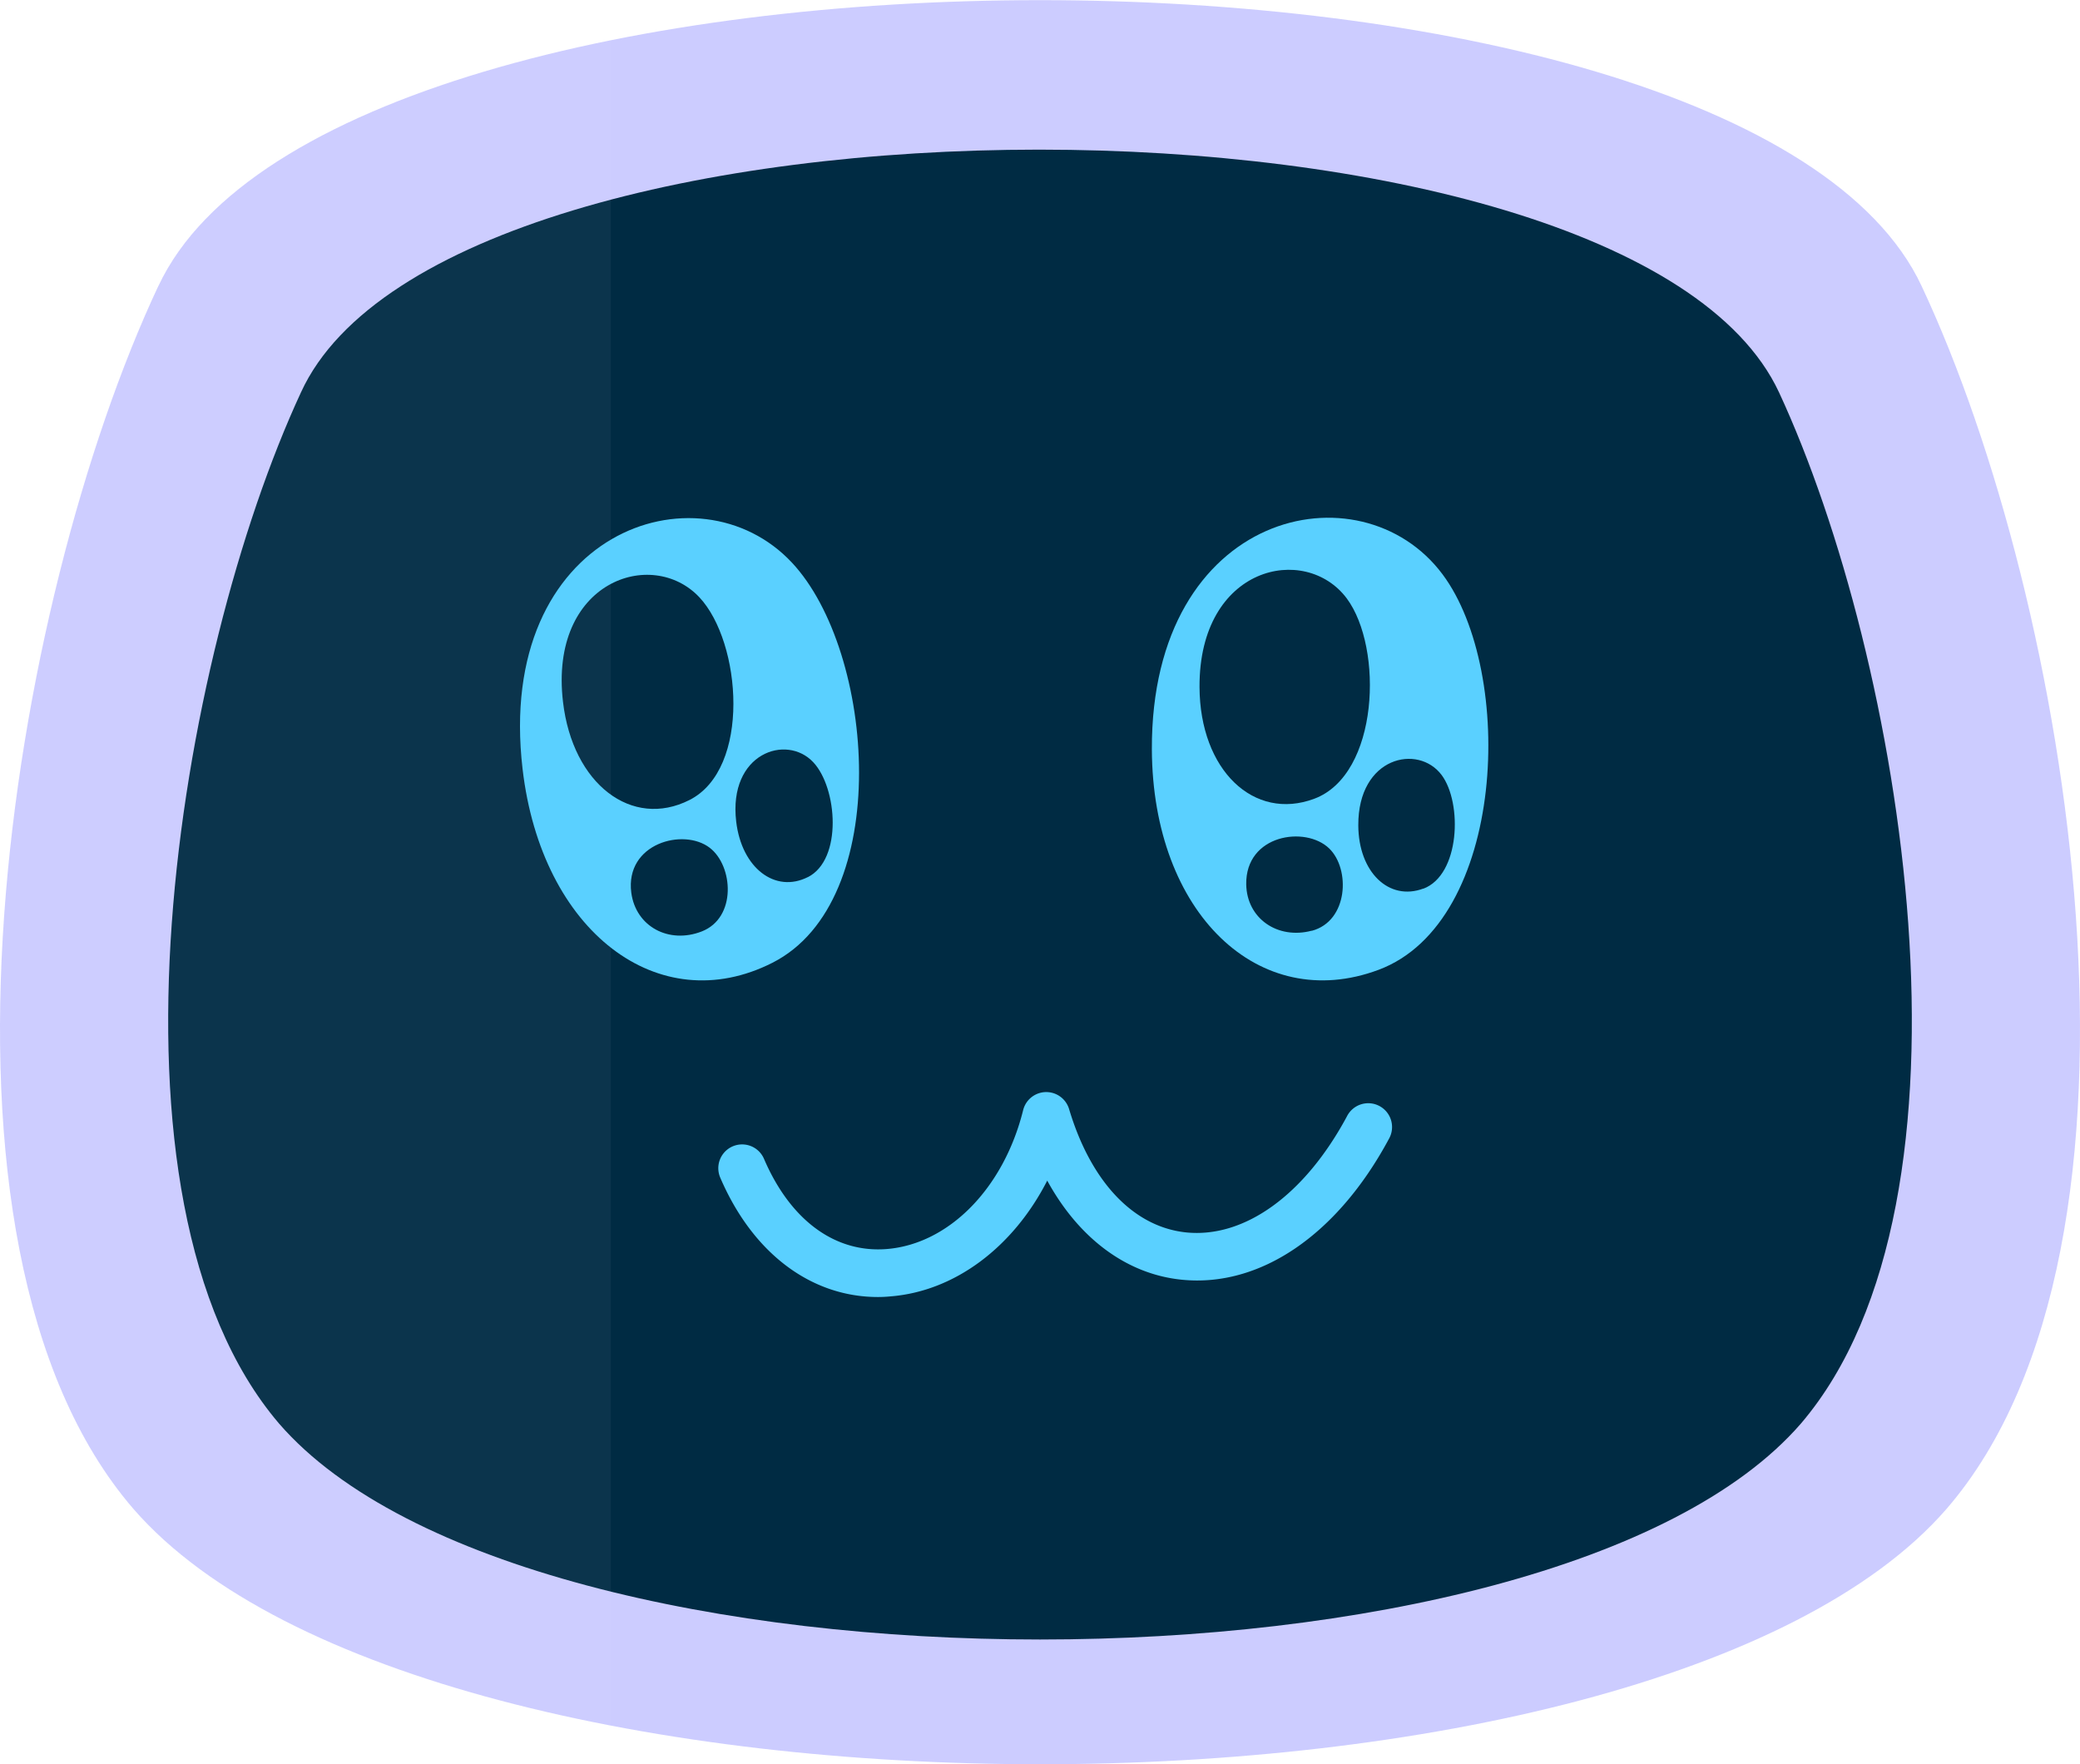
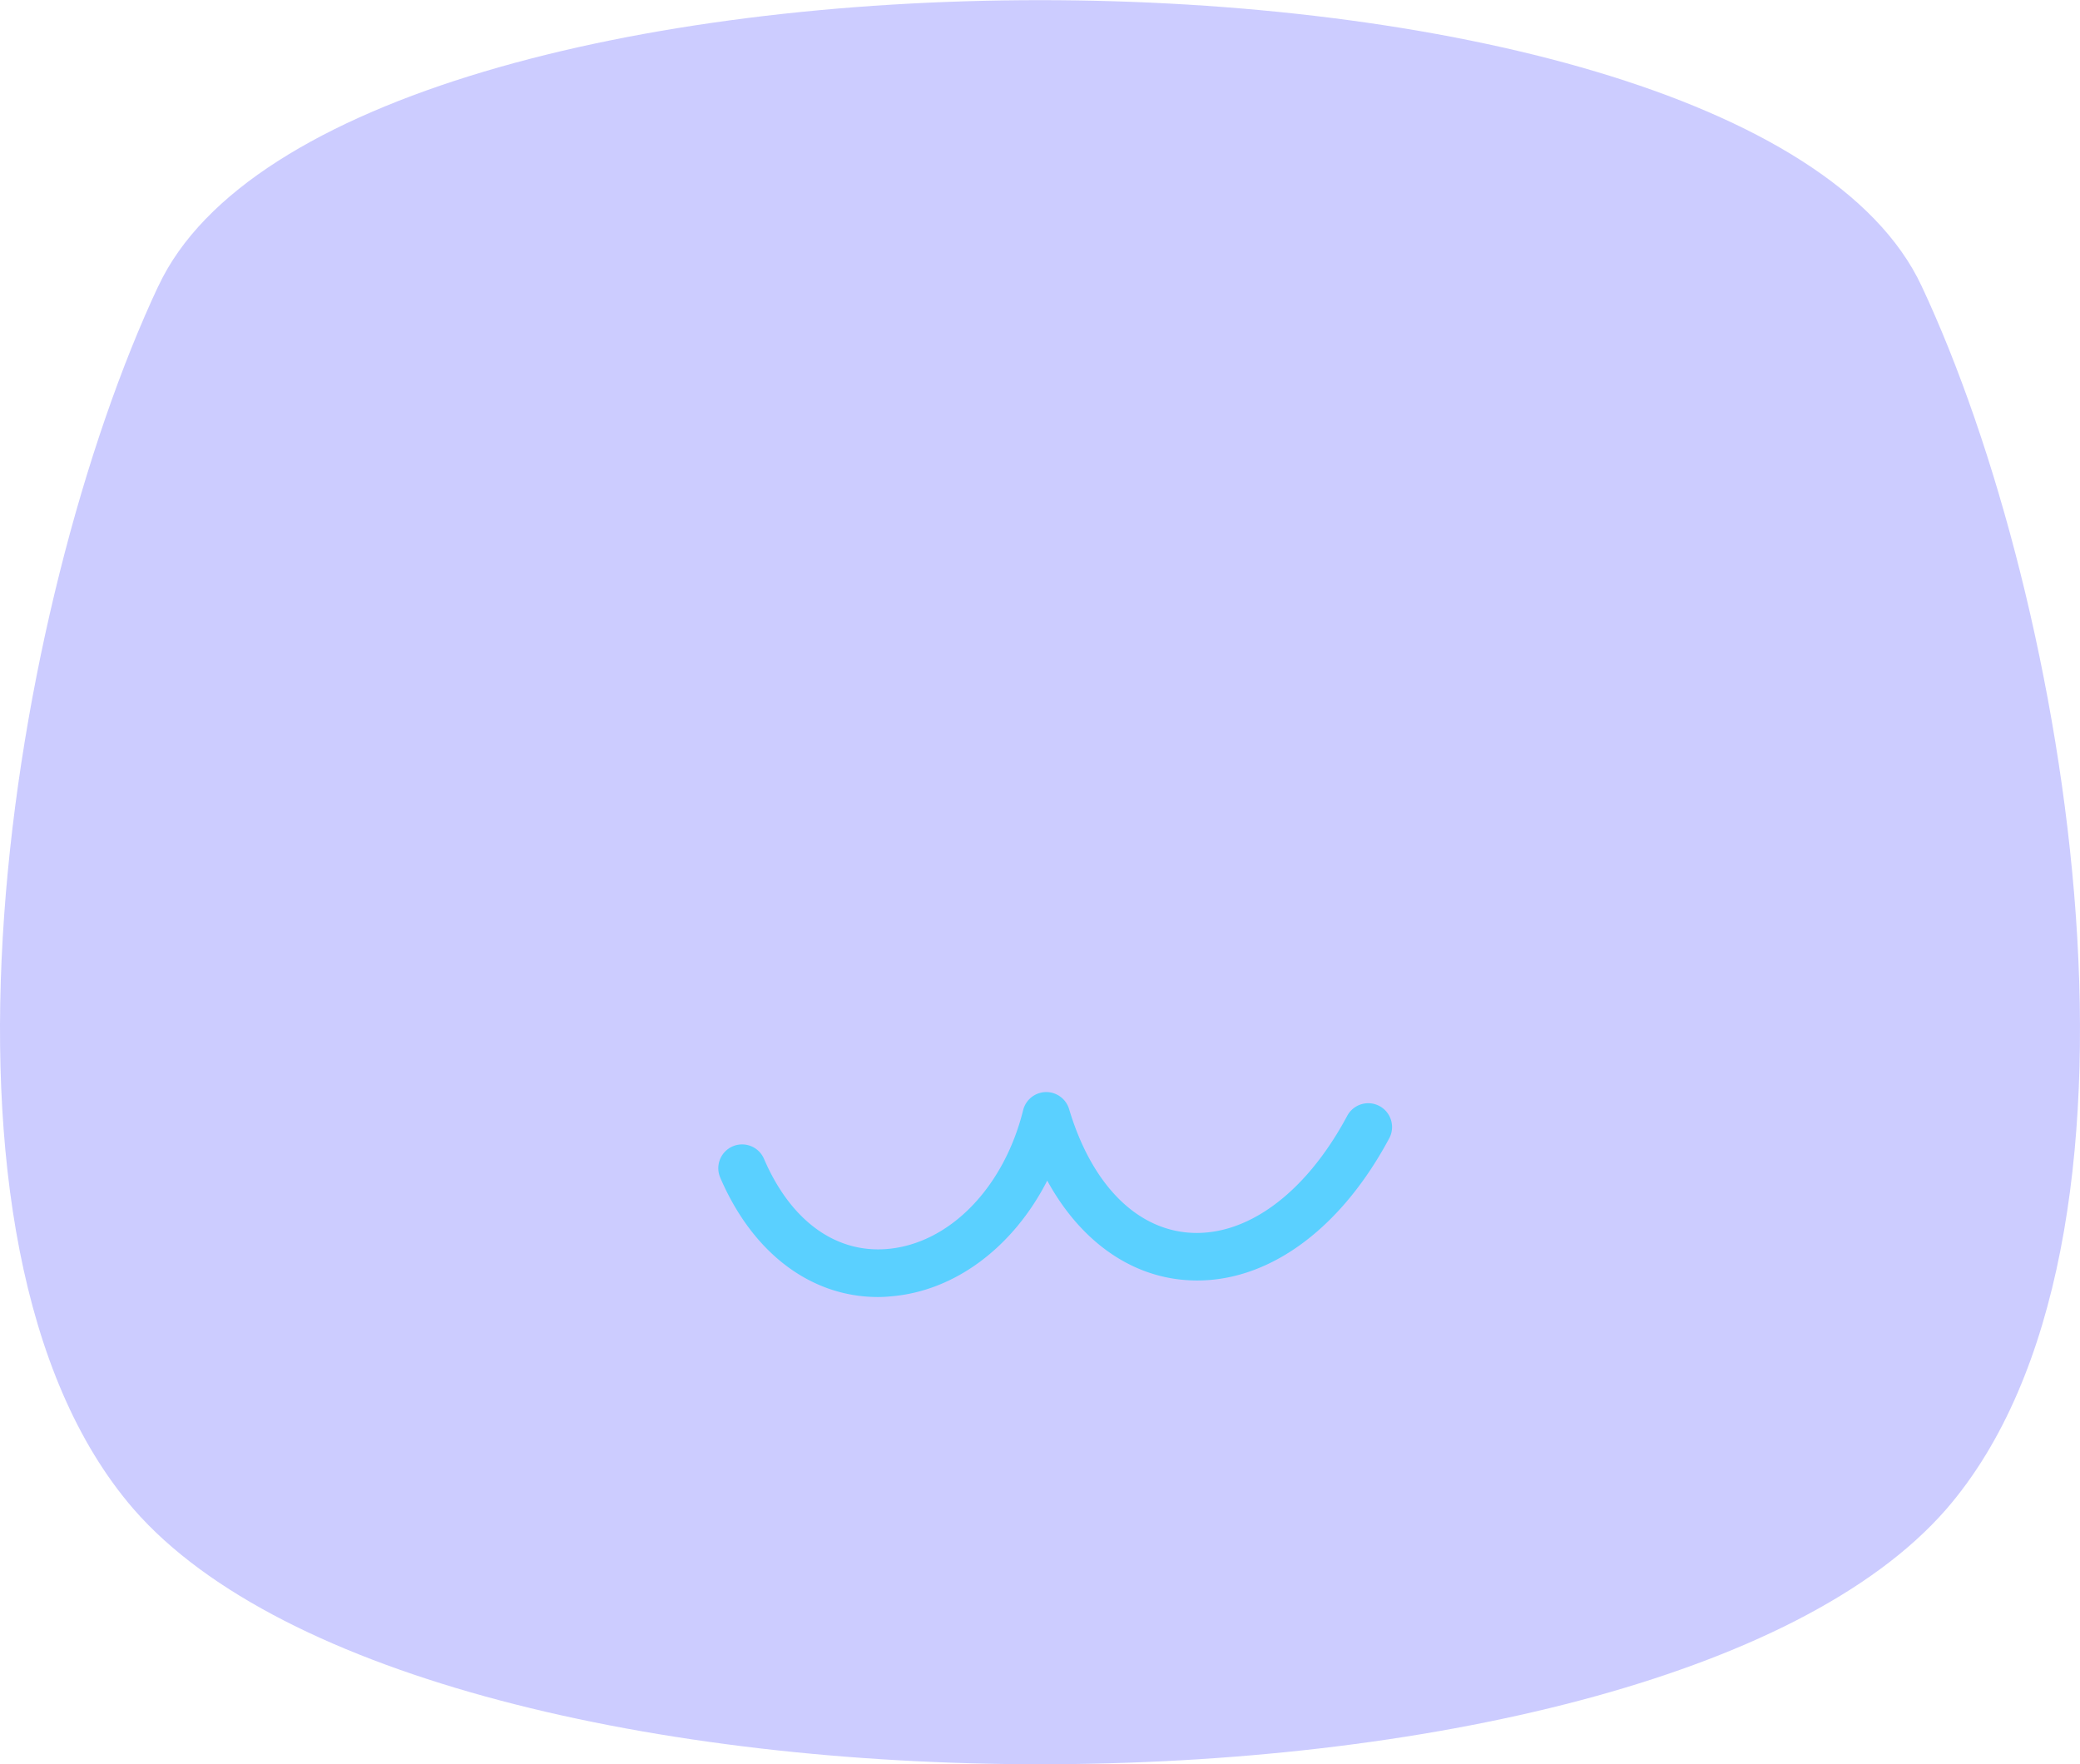
<svg xmlns="http://www.w3.org/2000/svg" viewBox="0 0 620.68 526.37">
  <defs>
    <style>.cls-1{fill:#ccf;}.cls-1,.cls-2,.cls-3{fill-rule:evenodd;}.cls-2{fill:#002b43;}.cls-3{fill:#e7e7ff;opacity:0.05;}.cls-4{fill:#5ad0ff;}</style>
  </defs>
  <title>manubot-05</title>
  <g id="Capa_2" data-name="Capa 2">
    <g id="Layer_1" data-name="Layer 1">
      <path class="cls-1" d="M47.26,85.31c-44.19,94.1-76.1,285.58-7.37,365,88.38,101.47,452.52,101.47,540.89,0,68.74-79.37,36.83-270.85-7.36-364.95-53.19-113.75-473-113.75-526.16,0Z" />
-       <path class="cls-2" d="M89.81,117.07C53,196.45,26,357.65,83.26,424.75c74.47,85.92,379.69,85.92,454.15,0,57.28-67.1,30.28-228.3-6.54-307.68-45-96.56-396.87-96.56-441.06,0Z" />
-       <path class="cls-3" d="M47.26,85.31c-44.19,94.1-76.1,285.58-7.37,365,27,31.1,79.38,52.38,142.38,64.65V11.66C116,25.57,63.62,50.12,47.26,85.31Z" />
-       <path class="cls-4" d="M155.94,229.46c5.67,48.57,40.65,75,74.55,57.81,36.3-18.39,30.71-92.86,5.8-119.42C208.33,138,147.66,158.56,155.94,229.46Zm53.44,48.47c-9.82,3.81-19.66-1.47-21-11.57-1.9-14.74,15.61-19.43,23.42-13.39C218.8,258.34,219.9,273.85,209.38,277.93Zm-3.63-39.23c-17.16,8.7-34.88-4.68-37.75-29.28-4.2-35.91,26.53-46.3,40.7-31.2C221.31,191.67,224.14,229.39,205.75,238.7Zm35.32,23c-9.73,4.92-19.76-2.66-21.39-16.59-2.38-20.35,15-26.23,23-17.68C249.88,235.07,251.48,256.44,241.07,261.72Z" />
-       <path class="cls-4" d="M430.46,171.36c-24.46-32.75-87-19.14-86.74,52.25.22,48.9,32,79.06,67.63,65.77C449.48,275.16,452.24,200.54,430.46,171.36ZM357.94,205c-.15-36.15,31.55-43,43.93-26.46,11,14.78,9.64,52.57-9.67,59.78C374.17,245.09,358.05,229.81,357.94,205Zm33.48,72.7c-10.19,2.69-19.38-3.65-19.54-13.83-.24-14.87,17.69-17.57,24.77-10.7C403,259.33,402.33,274.86,391.42,277.74Zm33.3-12.57c-10.21,3.81-19.34-4.84-19.4-18.87-.09-20.49,17.86-24.39,24.88-15C436.45,239.68,435.66,261.09,424.72,265.17Z" />
      <path class="cls-4" d="M262,387c-20,0-37.4-13.07-47.08-35.63a7.1,7.1,0,1,1,13.06-5.6c7.88,18.35,21.23,28.15,36.65,26.91,18.55-1.51,34.9-18.16,40.68-41.44a7.11,7.11,0,0,1,13.71-.32c6.52,21.79,19.29,35.21,35,36.81,17.36,1.72,35.31-11.18,47.91-34.63a7.11,7.11,0,1,1,12.52,6.73c-15.41,28.69-38.5,44.4-61.87,42-16.45-1.67-30.68-12.38-40.08-29.56-10.09,19.73-27.44,33-46.76,34.54Q263.84,387,262,387Z" />
    </g>
  </g>
</svg>